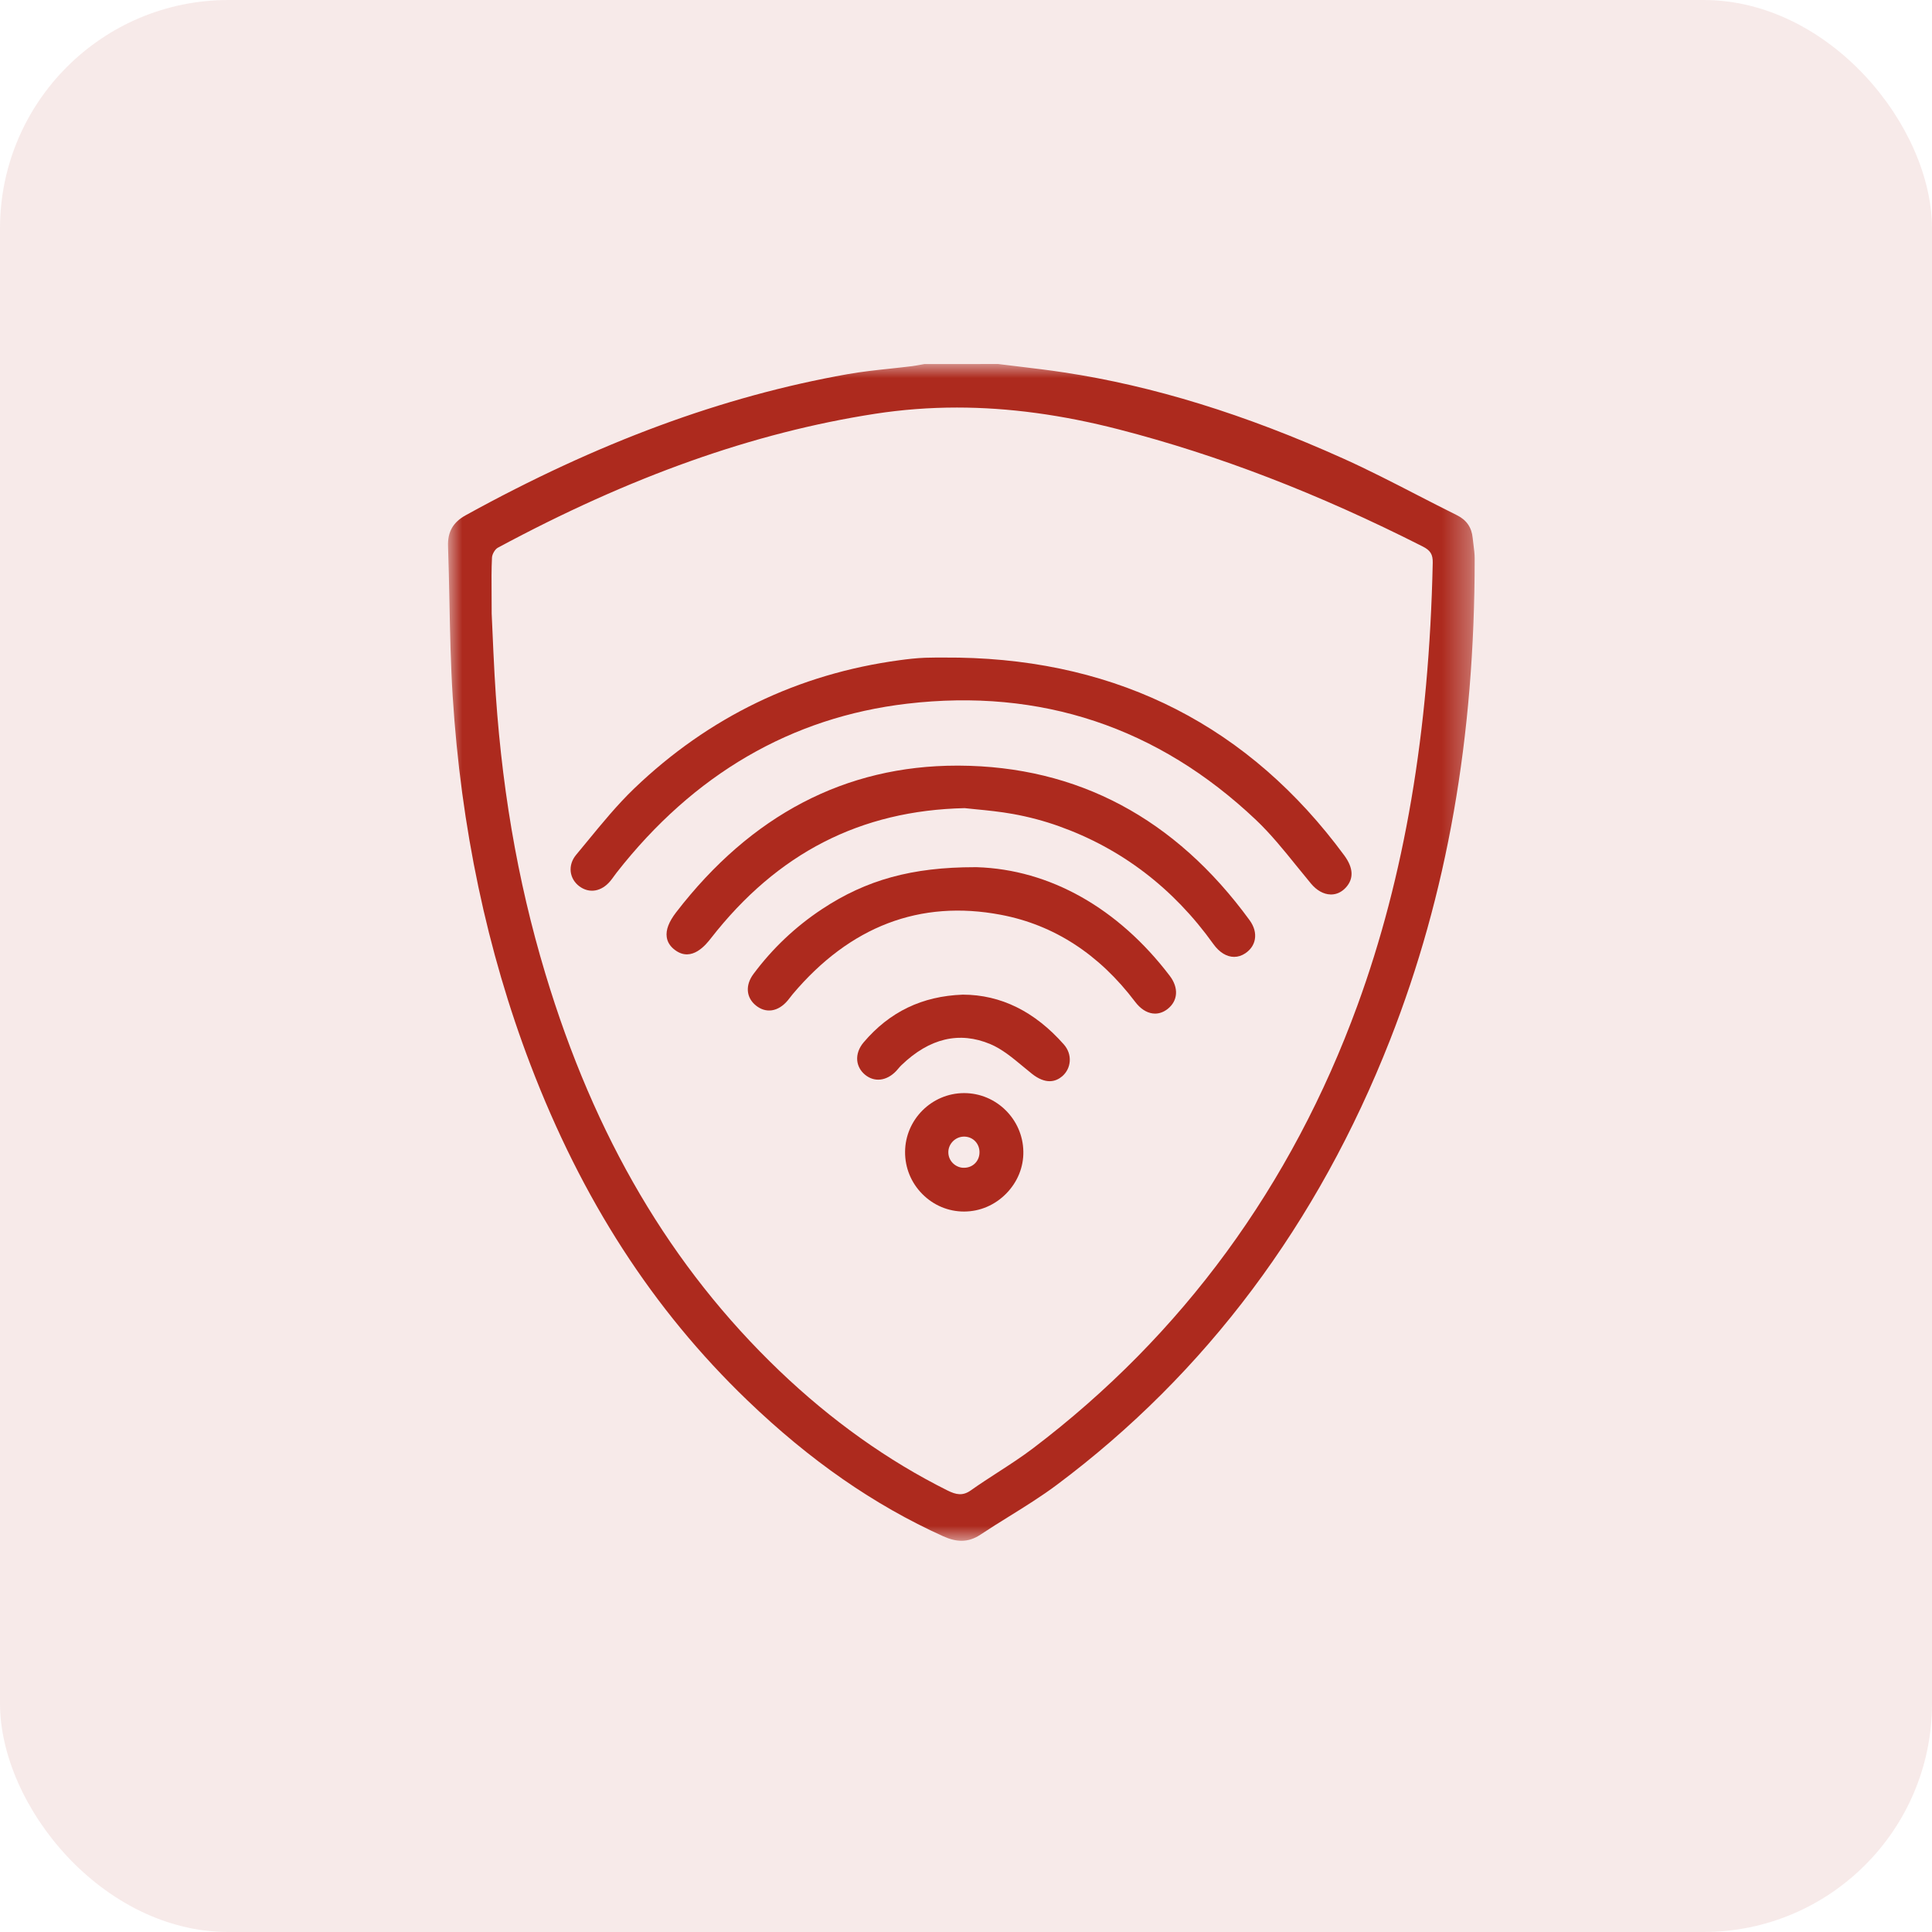
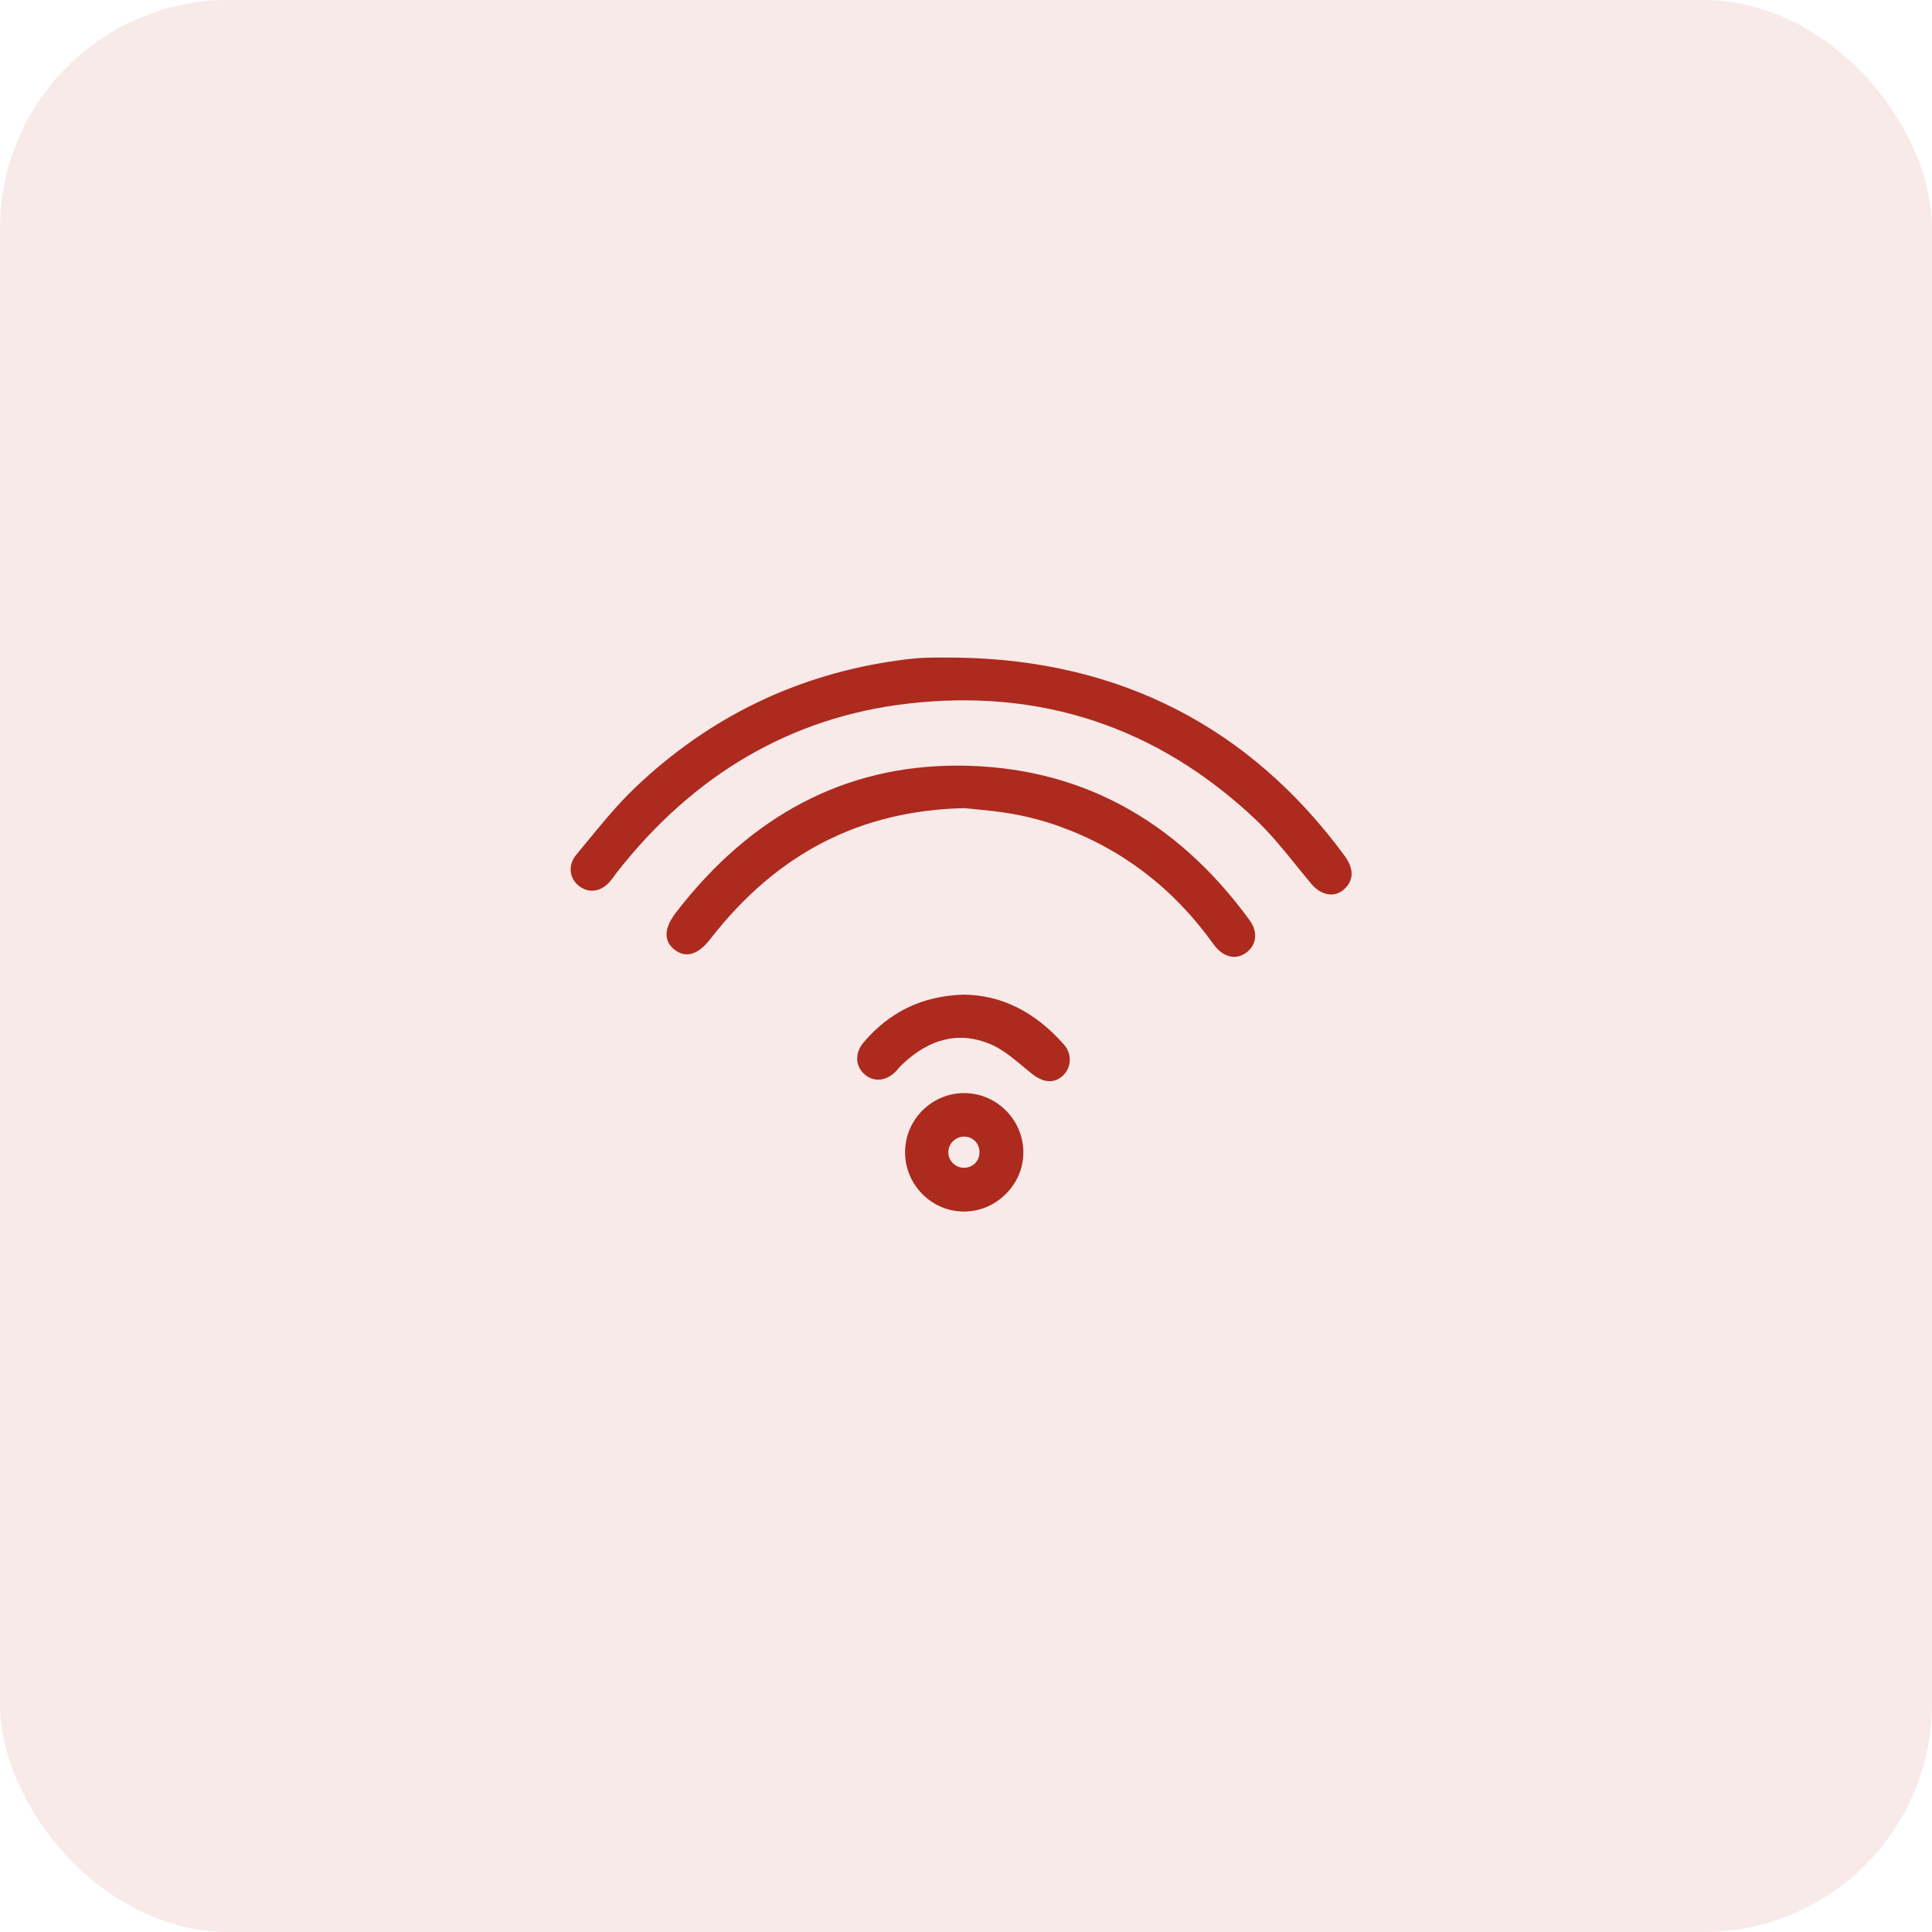
<svg xmlns="http://www.w3.org/2000/svg" height="69" viewBox="0 0 69 69" width="69">
  <mask id="a" fill="#fff">
    <path d="m0 0h36.667v42.028h-36.667z" fill="#fff" fill-rule="evenodd" />
  </mask>
  <g fill="#ad2a1e" fill-rule="evenodd">
    <rect height="69" opacity=".1" rx="8.16" width="69" />
    <g transform="translate(16 13)">
-       <path d="m35.169 7.106c-.13 6.036-1.01 11.203-2.688 15.798-2.358 6.452-6.254 11.772-11.579 15.815-.406.308-.845.593-1.269.867-.317.206-.646.418-.96.641-.291.206-.525.157-.832.005-2.132-1.063-4.154-2.503-6.009-4.279-3.865-3.701-6.599-8.341-8.357-14.185-1.009-3.349-1.601-6.837-1.812-10.661-.032-.577-.057-1.156-.079-1.654l-.024-.536c0-.235-.002-.452-.003-.657-.004-.497-.007-.926.014-1.349.006-.121.11-.296.206-.348 4.736-2.55 9.144-4.115 13.476-4.785.962-.148 1.934-.223 2.925-.223 1.847 0 3.76.26 5.781.781 3.564.919 7.113 2.287 10.85 4.18.279.141.367.285.36.59m1.455-.658c-.011-.078-.02-.157-.028-.236-.037-.377-.221-.643-.561-.811-.478-.237-.953-.482-1.428-.726-.854-.44-1.737-.895-2.628-1.296-3.528-1.588-6.791-2.595-9.977-3.078-.538-.082-1.086-.148-1.616-.211-.243-.029-.486-.058-.741-.09l-2.634.002-.139.025c-.098.018-.195.037-.293.049-.255.032-.511.059-.766.087-.509.054-1.035.11-1.548.201-4.459.791-8.918 2.438-13.633 5.038-.454.251-.649.594-.631 1.11.023.661.037 1.323.05 1.985.022 1.105.045 2.246.116 3.367.295 4.68 1.229 9.108 2.777 13.16 1.842 4.824 4.373 8.742 7.739 11.98 2.242 2.156 4.533 3.747 7.006 4.864.236.107.45.16.652.16.234 0 .453-.072.67-.216.336-.224.685-.441 1.023-.651.573-.356 1.166-.724 1.716-1.136 5.314-3.973 9.316-9.318 11.895-15.886 2.036-5.187 3.024-10.808 3.022-17.186 0-.171-.022-.341-.043-.505" mask="url(#a)" />
-       <path d="m18.234 10.487h-.002c-.117 0-.234-.001-.351-.002-.274-.002-.557-.004-.837.006-.323.012-.639.05-.905.086-3.635.488-6.828 2.031-9.489 4.583-.605.581-1.148 1.244-1.673 1.884-.134.163-.268.326-.403.488-.148.179-.215.392-.191.601.025.207.135.391.309.521.357.265.791.19 1.107-.191.046-.056.089-.114.131-.173.03-.042.06-.083.092-.124 2.753-3.518 6.243-5.549 10.375-6.034 4.767-.559 8.962.836 12.461 4.153.523.496.991 1.075 1.442 1.634.174.215.348.43.524.641.203.242.449.379.693.385.007.001.013.001.02.001.194 0 .373-.082.52-.238.299-.319.283-.708-.048-1.158-3.378-4.587-8.013-6.963-13.775-7.063" />
+       <path d="m18.234 10.487c-.117 0-.234-.001-.351-.002-.274-.002-.557-.004-.837.006-.323.012-.639.05-.905.086-3.635.488-6.828 2.031-9.489 4.583-.605.581-1.148 1.244-1.673 1.884-.134.163-.268.326-.403.488-.148.179-.215.392-.191.601.025.207.135.391.309.521.357.265.791.19 1.107-.191.046-.056.089-.114.131-.173.03-.042.06-.083.092-.124 2.753-3.518 6.243-5.549 10.375-6.034 4.767-.559 8.962.836 12.461 4.153.523.496.991 1.075 1.442 1.634.174.215.348.43.524.641.203.242.449.379.693.385.007.001.013.001.02.001.194 0 .373-.082.52-.238.299-.319.283-.708-.048-1.158-3.378-4.587-8.013-6.963-13.775-7.063" />
      <path d="m18.251 14.344h-.072c-3.979 0-7.353 1.762-10.03 5.237-.263.342-.374.632-.337.887.025.181.126.338.301.466.602.443 1.111-.212 1.279-.427 2.375-3.043 5.343-4.563 9.06-4.645.122.014.261.027.411.042.383.037.858.084 1.317.167.565.102 1.115.249 1.638.436 2.233.797 4.088 2.213 5.515 4.207.216.302.48.46.743.46.136 0 .272-.042.4-.128.187-.126.305-.299.34-.499.039-.223-.025-.458-.187-.681-2.654-3.642-6.146-5.5-10.378-5.522" />
-       <path d="m18.887 17.971h-.002-.07c-2.239 0-3.876.45-5.461 1.5-.945.625-1.768 1.404-2.446 2.316-.295.397-.262.837.084 1.12.362.295.8.229 1.14-.175.032-.038.062-.077.092-.116.028-.037.056-.074.085-.108 2.048-2.429 4.551-3.384 7.436-2.837 1.894.359 3.508 1.404 4.795 3.107.183.242.399.386.625.416.029.004.058.006.087.006.156 0 .308-.056.446-.163.374-.292.405-.757.08-1.185-1.841-2.421-4.288-3.799-6.891-3.881" />
      <path d="m18.982 28.155c-.001.309-.233.545-.539.551-.145.009-.301-.054-.41-.162-.107-.106-.165-.246-.164-.397.001-.15.063-.29.174-.397.107-.102.244-.157.388-.157h.02c.305.011.533.252.531.562m-.548-2.116h-.008c-1.151.004-2.094.945-2.102 2.096-.004.57.216 1.108.621 1.514.399.4.925.62 1.483.62h.009c.564-.002 1.098-.231 1.503-.645.401-.41.618-.943.608-1.499-.018-1.152-.966-2.086-2.114-2.086" />
      <path d="m18.389 22.523h-.004c-1.453.054-2.611.611-3.54 1.703-.168.197-.249.426-.23.645.018.196.117.379.279.512.336.277.773.225 1.114-.134.028-.03.054-.061.081-.093.034-.04.069-.08.107-.116 1-.962 2.067-1.215 3.173-.75.416.174.792.487 1.157.79.11.092.22.183.331.271.244.193.454.263.63.263.19 0 .34-.082.451-.177.158-.138.253-.328.267-.536.015-.214-.059-.426-.208-.596-1.038-1.179-2.252-1.779-3.608-1.782" />
    </g>
  </g>
</svg>